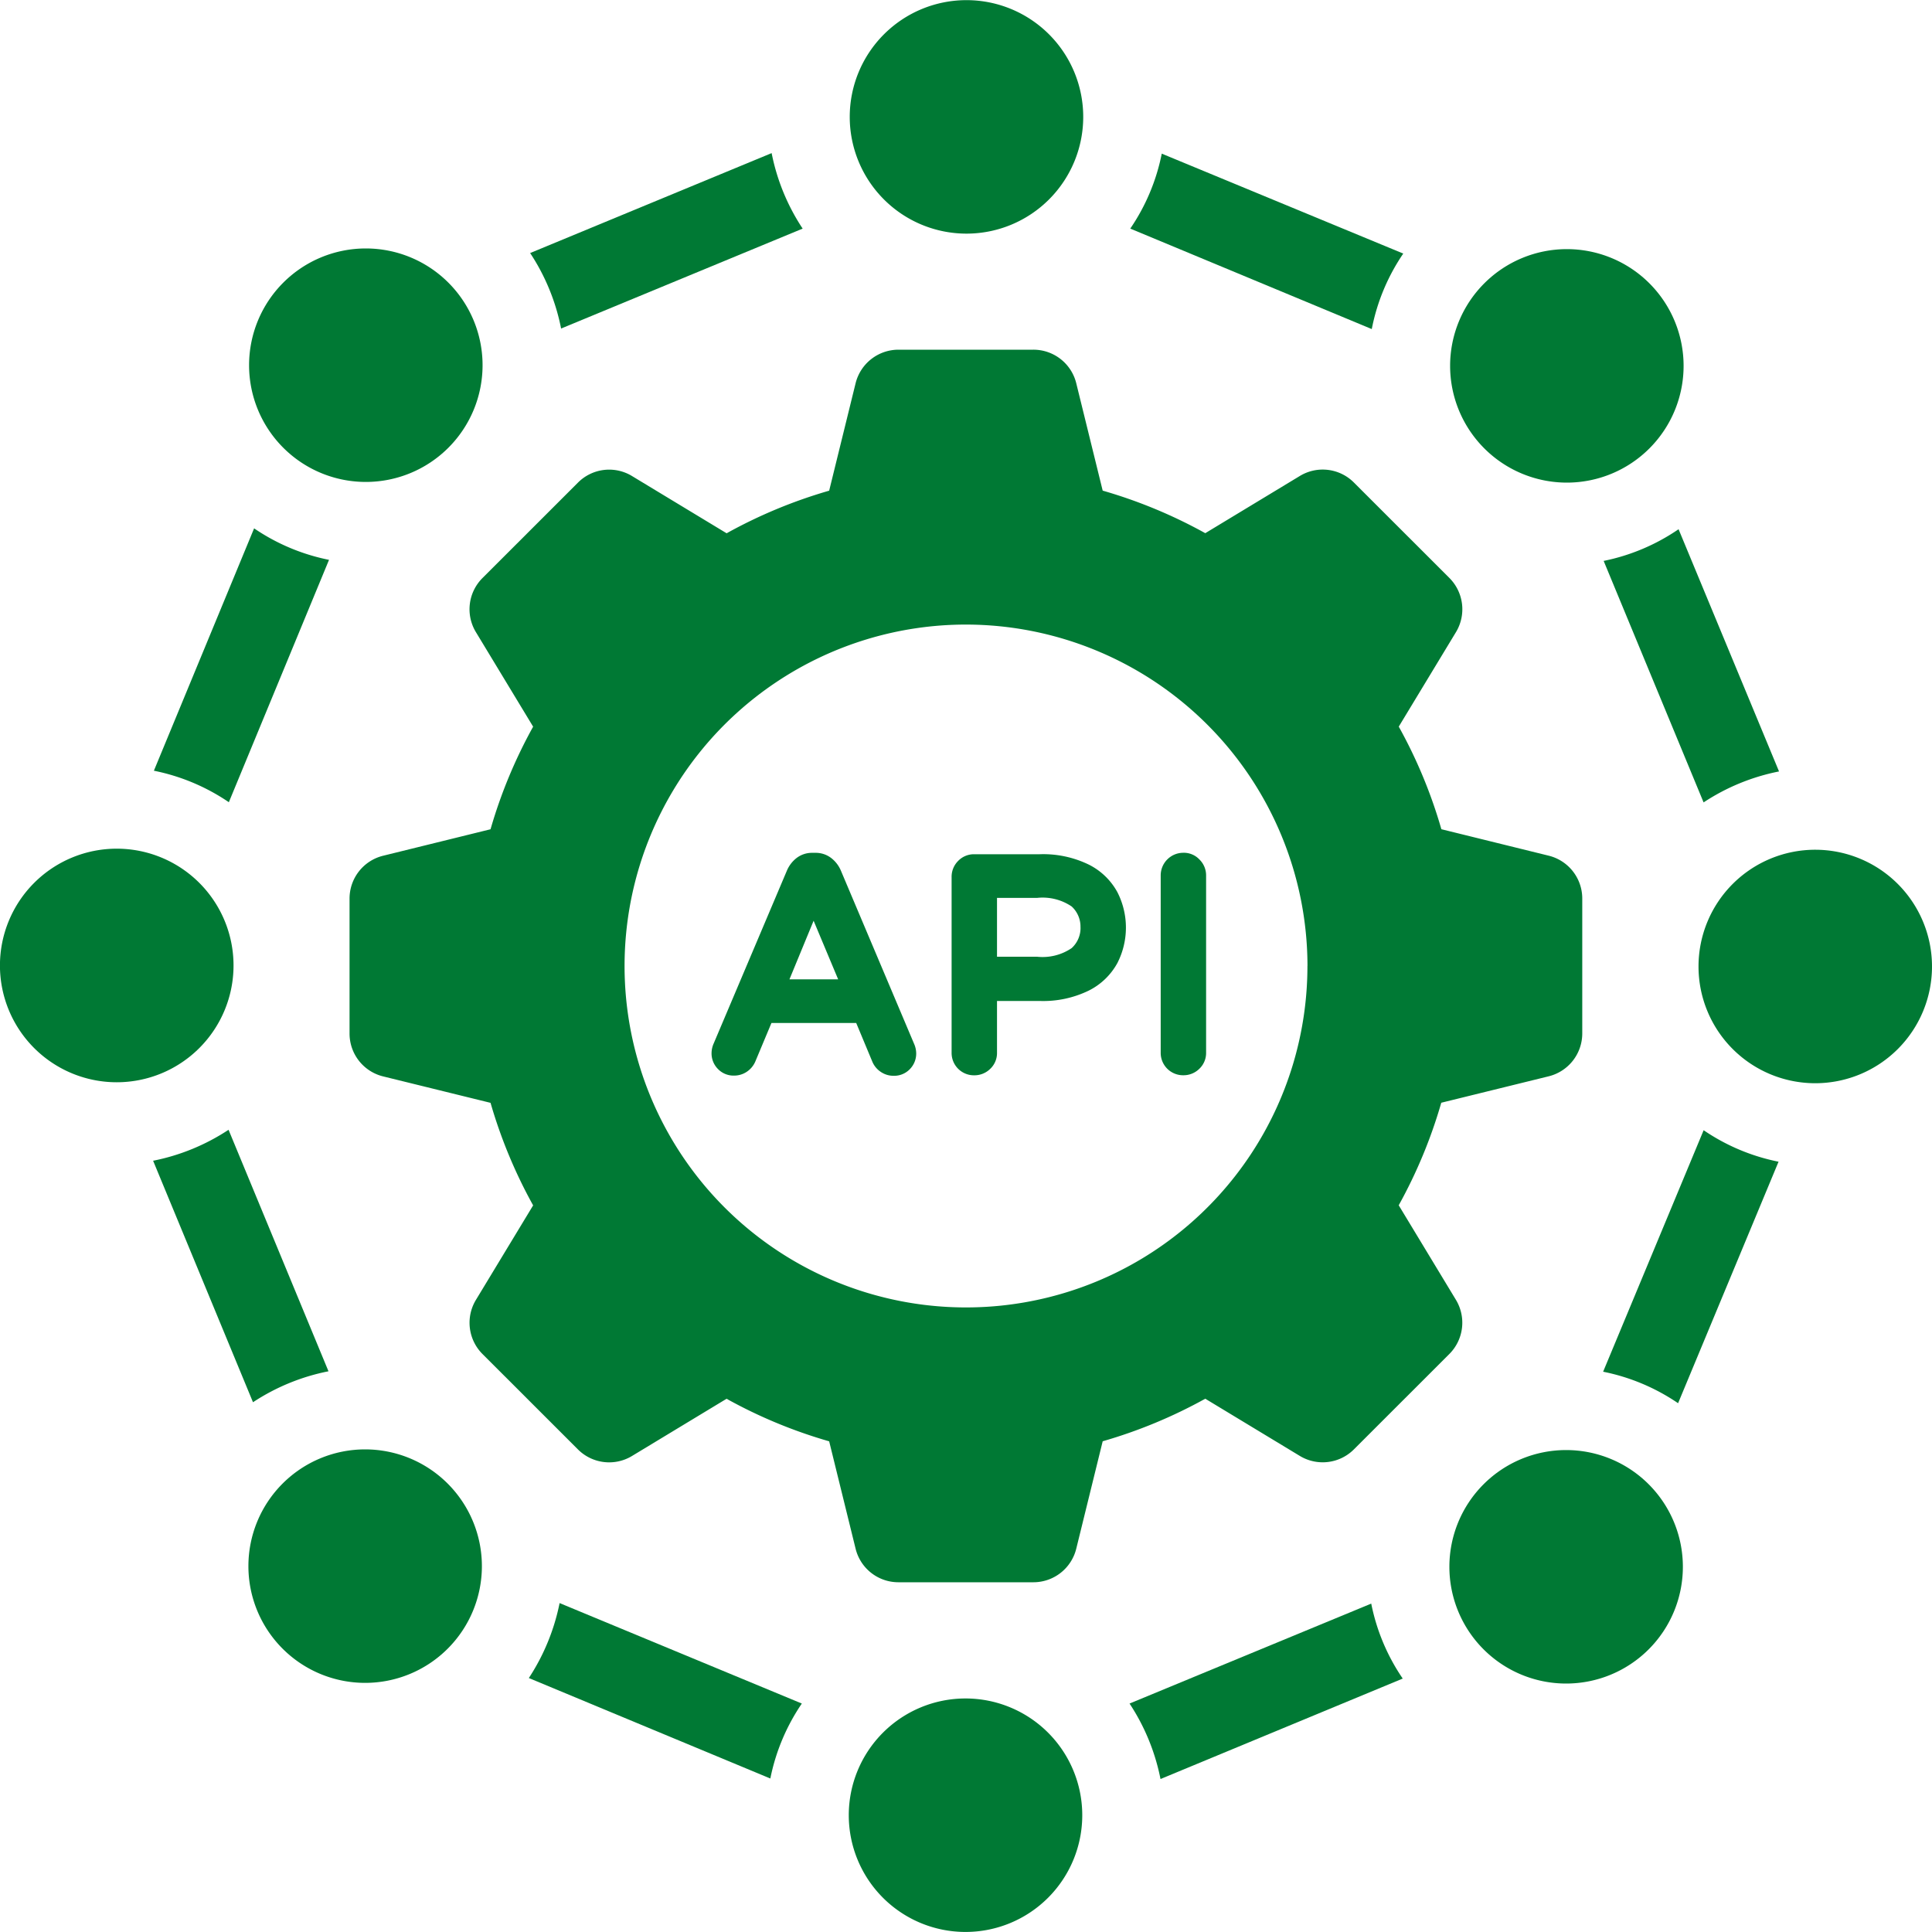
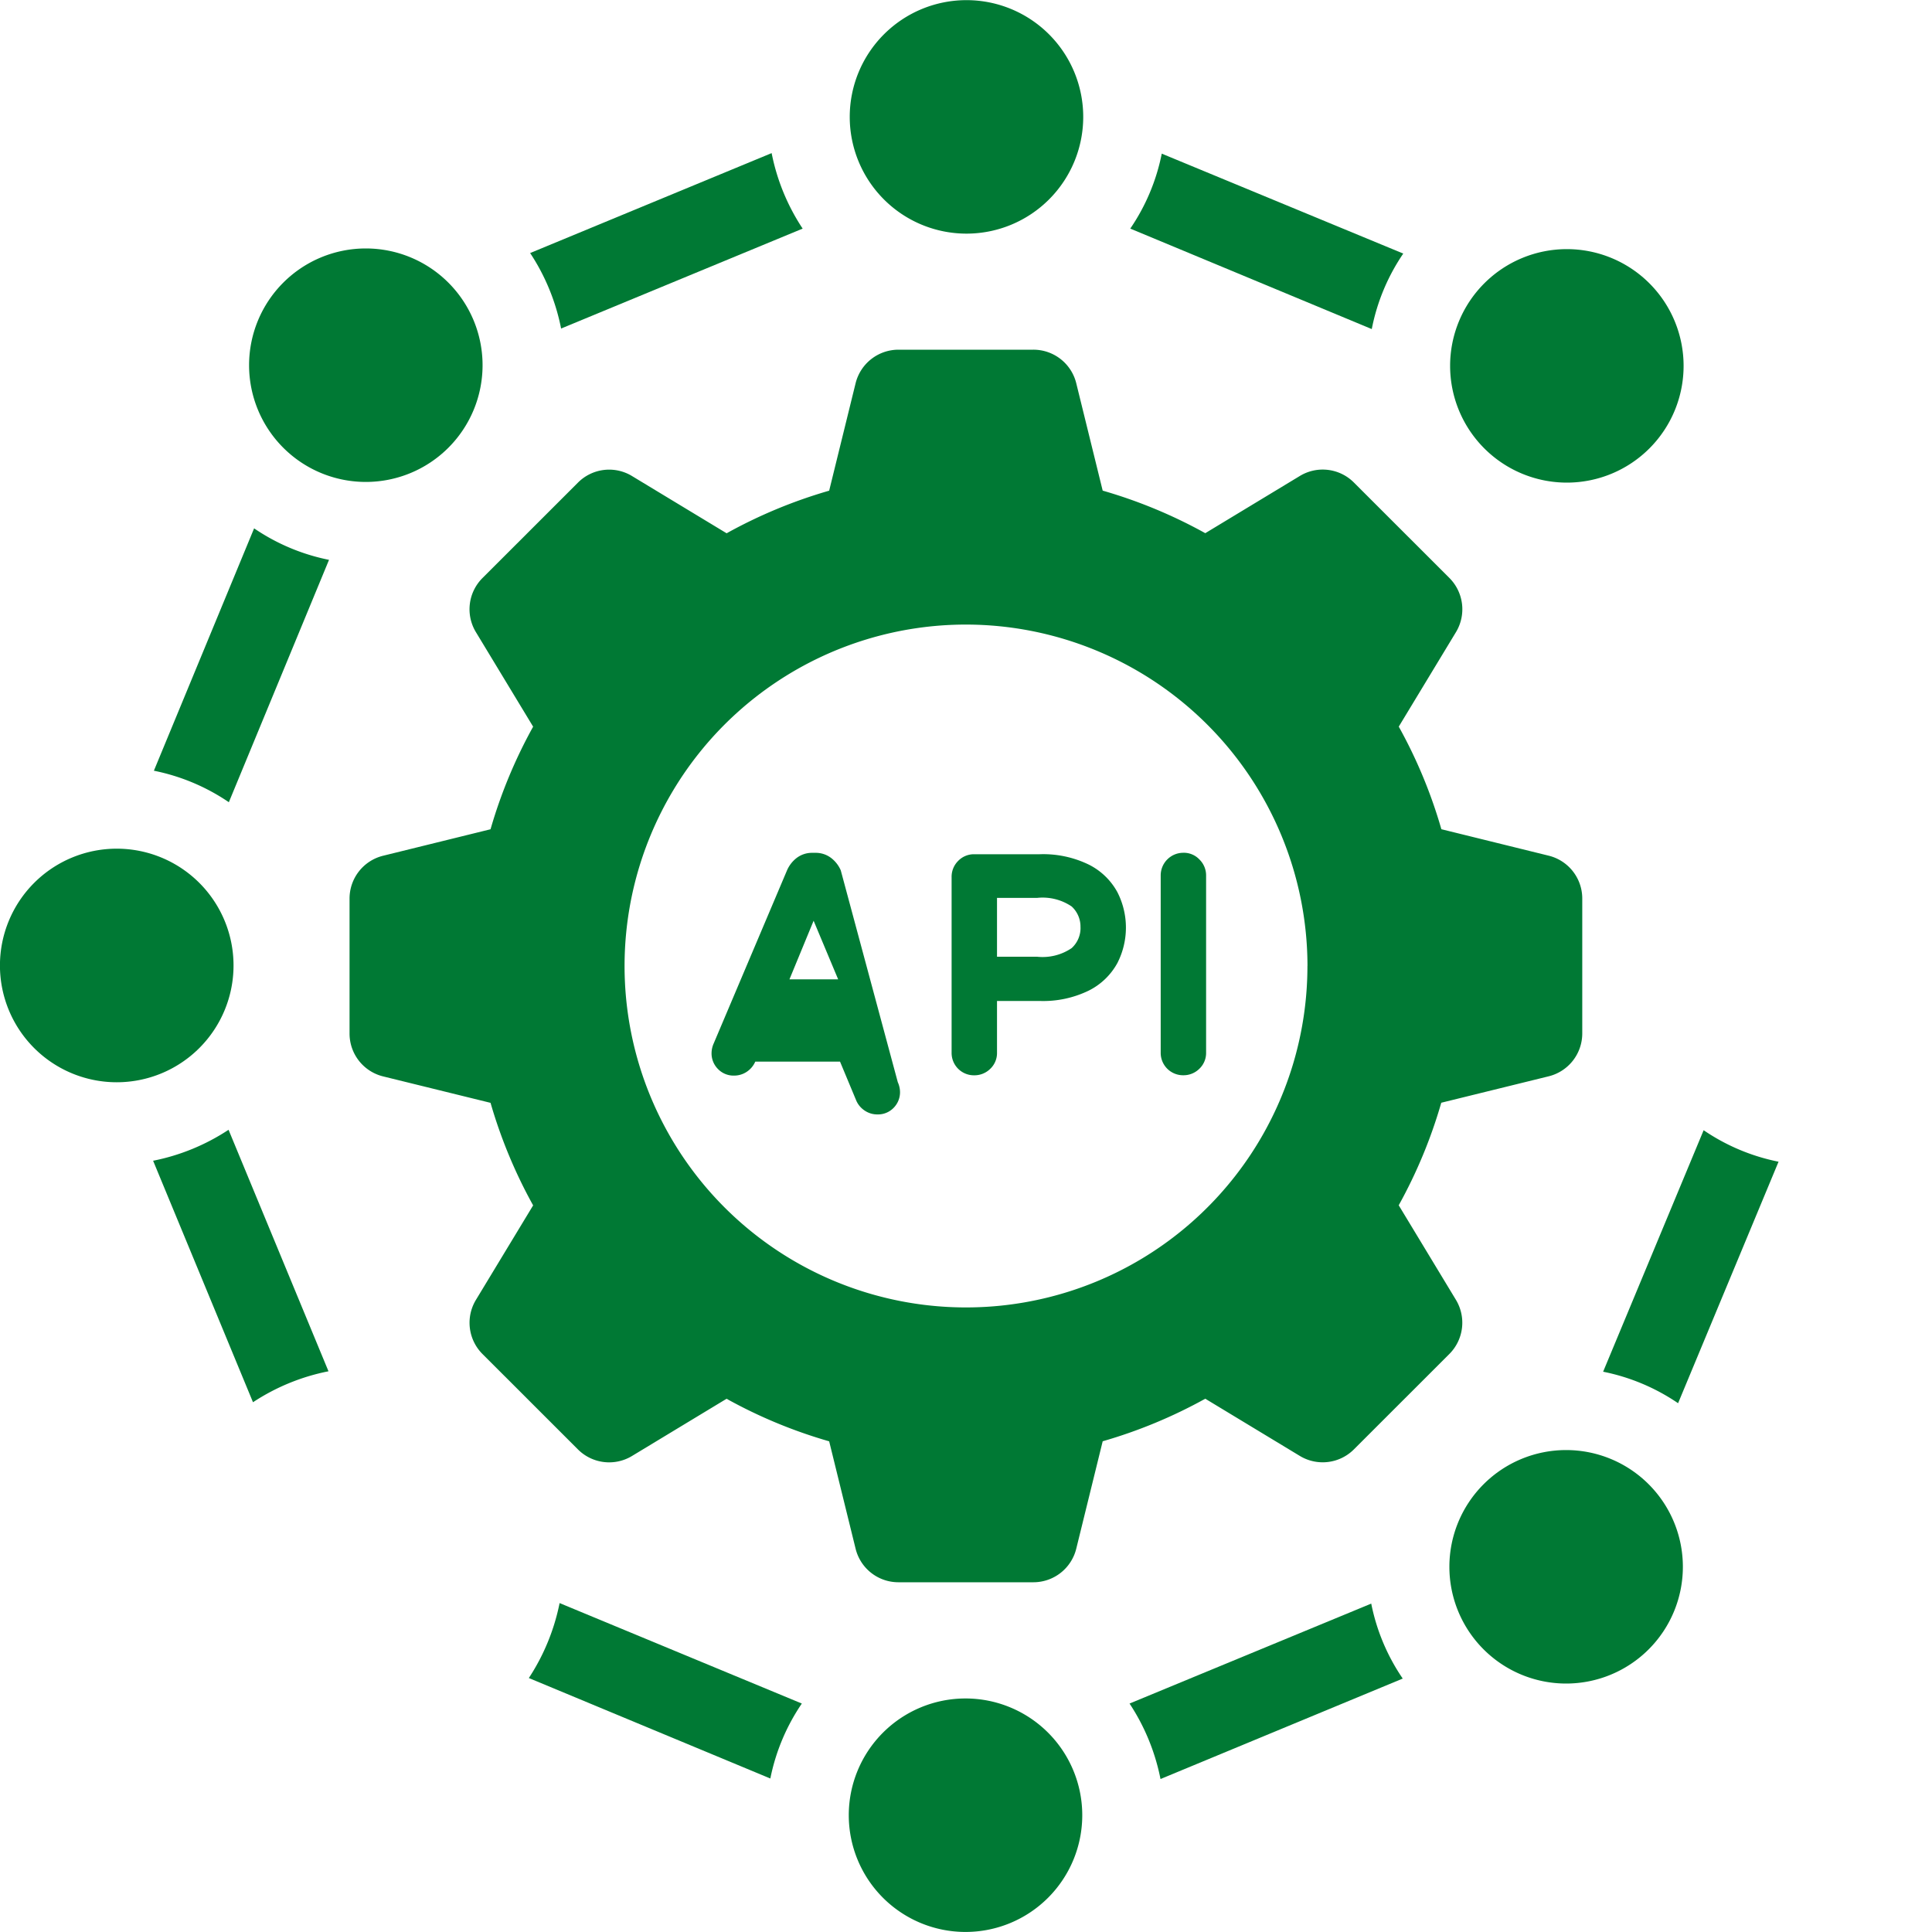
<svg xmlns="http://www.w3.org/2000/svg" viewBox="0 0 40 40">
  <g id="Group_63" data-name="Group 63" transform="translate(-4494.904 -551.463)">
    <path id="Path_156" data-name="Path 156" d="M4649.938,773.635a4.368,4.368,0,0,1,.641,1.563l5.015-2.08a4.205,4.205,0,0,1-.652-1.552Z" transform="translate(-131.648 -186.902)" fill="#007934" />
    <path id="Path_157" data-name="Path 157" d="M4567.5,773.044l5,2.08a4.236,4.236,0,0,1,.652-1.552l-5.015-2.08A4.405,4.405,0,0,1,4567.5,773.044Z" transform="translate(-61.647 -186.839)" fill="#007934" />
    <path id="Path_158" data-name="Path 158" d="M4573.293,574.039a4.352,4.352,0,0,1-.642-1.563l-5,2.069a4.359,4.359,0,0,1,.641,1.563Z" transform="translate(-61.771 -17.843)" fill="#007934" />
    <path id="Path_159" data-name="Path 159" d="M4519.554,711.5l-2.069-5a4.375,4.375,0,0,1-1.562.641l2.068,5A4.377,4.377,0,0,1,4519.554,711.5Z" transform="translate(-17.849 -131.646)" fill="#007934" />
    <path id="Path_160" data-name="Path 160" d="M4519.626,624.634a4.225,4.225,0,0,1-1.551-.652L4516,629a4.231,4.231,0,0,1,1.552.652Z" transform="translate(-17.91 -61.58)" fill="#007934" />
-     <path id="Path_161" data-name="Path 161" d="M4715.013,624.782l2.069,5a4.372,4.372,0,0,1,1.562-.641l-2.08-5.015A4.224,4.224,0,0,1,4715.013,624.782Z" transform="translate(-186.907 -61.706)" fill="#007934" />
    <path id="Path_162" data-name="Path 162" d="M4655.667,574.619l-5-2.069a4.2,4.2,0,0,1-.652,1.552l5,2.08A4.193,4.193,0,0,1,4655.667,574.619Z" transform="translate(-131.71 -17.906)" fill="#007934" />
    <path id="Path_163" data-name="Path 163" d="M4714.936,711.572a4.221,4.221,0,0,1,1.552.652l2.08-5a4.22,4.22,0,0,1-1.551-.652Z" transform="translate(-186.841 -131.709)" fill="#007934" />
    <path id="Path_164" data-name="Path 164" d="M4613.951,556.3a2.417,2.417,0,1,0-2.417-2.417A2.417,2.417,0,0,0,4613.951,556.3Z" transform="translate(-99.037)" fill="#007934" />
    <path id="Path_165" data-name="Path 165" d="M4531.508,590.391a2.417,2.417,0,1,0-2.417-2.417A2.417,2.417,0,0,0,4531.508,590.391Z" transform="translate(-29.03 -28.95)" fill="#007934" />
    <path id="Path_166" data-name="Path 166" d="M4499.739,670.376a2.418,2.418,0,1,0-2.418,2.417A2.418,2.418,0,0,0,4499.739,670.376Z" transform="translate(0 -98.923)" fill="#007934" />
-     <path id="Path_167" data-name="Path 167" d="M4531.414,750.4a2.417,2.417,0,1,0,2.417,2.417A2.418,2.418,0,0,0,4531.414,750.4Z" transform="translate(-28.95 -168.929)" fill="#007934" />
    <path id="Path_168" data-name="Path 168" d="M4613.818,784.588a2.417,2.417,0,1,0,2.418,2.417A2.417,2.417,0,0,0,4613.818,784.588Z" transform="translate(-98.925 -197.96)" fill="#007934" />
    <path id="Path_169" data-name="Path 169" d="M4696.259,750.494a2.417,2.417,0,1,0,2.417,2.417A2.417,2.417,0,0,0,4696.259,750.494Z" transform="translate(-168.93 -169.009)" fill="#007934" />
-     <path id="Path_170" data-name="Path 170" d="M4730.446,668.091a2.417,2.417,0,1,0,2.417,2.417A2.418,2.418,0,0,0,4730.446,668.091Z" transform="translate(-197.959 -99.035)" fill="#007934" />
    <path id="Path_171" data-name="Path 171" d="M4696.353,590.485a2.417,2.417,0,1,0-2.417-2.417A2.418,2.418,0,0,0,4696.353,590.485Z" transform="translate(-169.009 -29.03)" fill="#007934" />
    <path id="Path_172" data-name="Path 172" d="M4567.737,609.948l-2.218-.547a10.135,10.135,0,0,0-.882-2.124l1.184-1.956a.917.917,0,0,0-.136-1.122l-1.975-1.974a.912.912,0,0,0-1.122-.137l-1.957,1.184a10.178,10.178,0,0,0-2.124-.881l-.546-2.218a.913.913,0,0,0-.889-.7h-2.793a.915.915,0,0,0-.889.7l-.546,2.219a10.2,10.2,0,0,0-2.123.882l-1.957-1.184a.911.911,0,0,0-1.122.136l-1.976,1.975a.913.913,0,0,0-.135,1.121l1.184,1.956a10.2,10.2,0,0,0-.882,2.124l-2.219.547a.913.913,0,0,0-.7.889v2.793a.913.913,0,0,0,.7.889l2.219.546a10.224,10.224,0,0,0,.882,2.123l-1.184,1.956a.915.915,0,0,0,.136,1.122l1.975,1.974a.914.914,0,0,0,1.121.136l1.957-1.184a10.141,10.141,0,0,0,2.124.881l.546,2.218a.912.912,0,0,0,.889.7h2.793a.914.914,0,0,0,.889-.7l.546-2.219a10.22,10.22,0,0,0,2.124-.881l1.957,1.184a.914.914,0,0,0,1.121-.136l1.977-1.976a.916.916,0,0,0,.134-1.12l-1.184-1.957a10.2,10.2,0,0,0,.881-2.123l2.219-.546a.914.914,0,0,0,.7-.889v-2.793A.913.913,0,0,0,4567.737,609.948Zm-4.991,2.284a7.069,7.069,0,1,1-7.069-7.068A7.077,7.077,0,0,1,4562.747,612.232Z" transform="translate(-40.773 -40.77)" fill="#007934" />
-     <path id="Path_173" data-name="Path 173" d="M4595.235,668.868v0a.651.651,0,0,0-.192-.25.524.524,0,0,0-.334-.112h-.06a.523.523,0,0,0-.335.112.652.652,0,0,0-.193.254l-1.516,3.579a.5.5,0,0,0-.045.2.457.457,0,0,0,.13.328.447.447,0,0,0,.336.139.468.468,0,0,0,.26-.077.484.484,0,0,0,.179-.212l.335-.8h1.755l.338.811a.476.476,0,0,0,.176.205.466.466,0,0,0,.261.077.449.449,0,0,0,.337-.139.459.459,0,0,0,.13-.328.506.506,0,0,0-.046-.2Zm-.054,2.257h-1.008l.5-1.213Z" transform="translate(-82.924 -99.386)" fill="#007934" />
+     <path id="Path_173" data-name="Path 173" d="M4595.235,668.868v0a.651.651,0,0,0-.192-.25.524.524,0,0,0-.334-.112h-.06a.523.523,0,0,0-.335.112.652.652,0,0,0-.193.254l-1.516,3.579a.5.5,0,0,0-.045.2.457.457,0,0,0,.13.328.447.447,0,0,0,.336.139.468.468,0,0,0,.26-.077.484.484,0,0,0,.179-.212h1.755l.338.811a.476.476,0,0,0,.176.205.466.466,0,0,0,.261.077.449.449,0,0,0,.337-.139.459.459,0,0,0,.13-.328.506.506,0,0,0-.046-.2Zm-.054,2.257h-1.008l.5-1.213Z" transform="translate(-82.924 -99.386)" fill="#007934" />
    <path id="Path_174" data-name="Path 174" d="M4628.357,668.915h0a2.156,2.156,0,0,0-1.015-.213h-1.355a.454.454,0,0,0-.334.141.461.461,0,0,0-.133.332v3.637a.462.462,0,0,0,.467.467.465.465,0,0,0,.332-.133.449.449,0,0,0,.141-.334v-1.072h.883a2.154,2.154,0,0,0,1.015-.214,1.374,1.374,0,0,0,.594-.571,1.611,1.611,0,0,0,0-1.468A1.374,1.374,0,0,0,4628.357,668.915Zm-.168,1.3a.562.562,0,0,1-.184.431,1.071,1.071,0,0,1-.716.178h-.829v-1.218h.829a1.072,1.072,0,0,1,.716.177A.565.565,0,0,1,4628.188,670.219Z" transform="translate(-110.914 -99.553)" fill="#007934" />
    <path id="Path_175" data-name="Path 175" d="M4655.015,668.64a.442.442,0,0,0-.339-.138.468.468,0,0,0-.462.472v3.667a.463.463,0,0,0,.467.467.465.465,0,0,0,.332-.133.45.45,0,0,0,.141-.334v-3.667A.459.459,0,0,0,4655.015,668.64Z" transform="translate(-135.279 -99.383)" fill="#007934" />
  </g>
</svg>